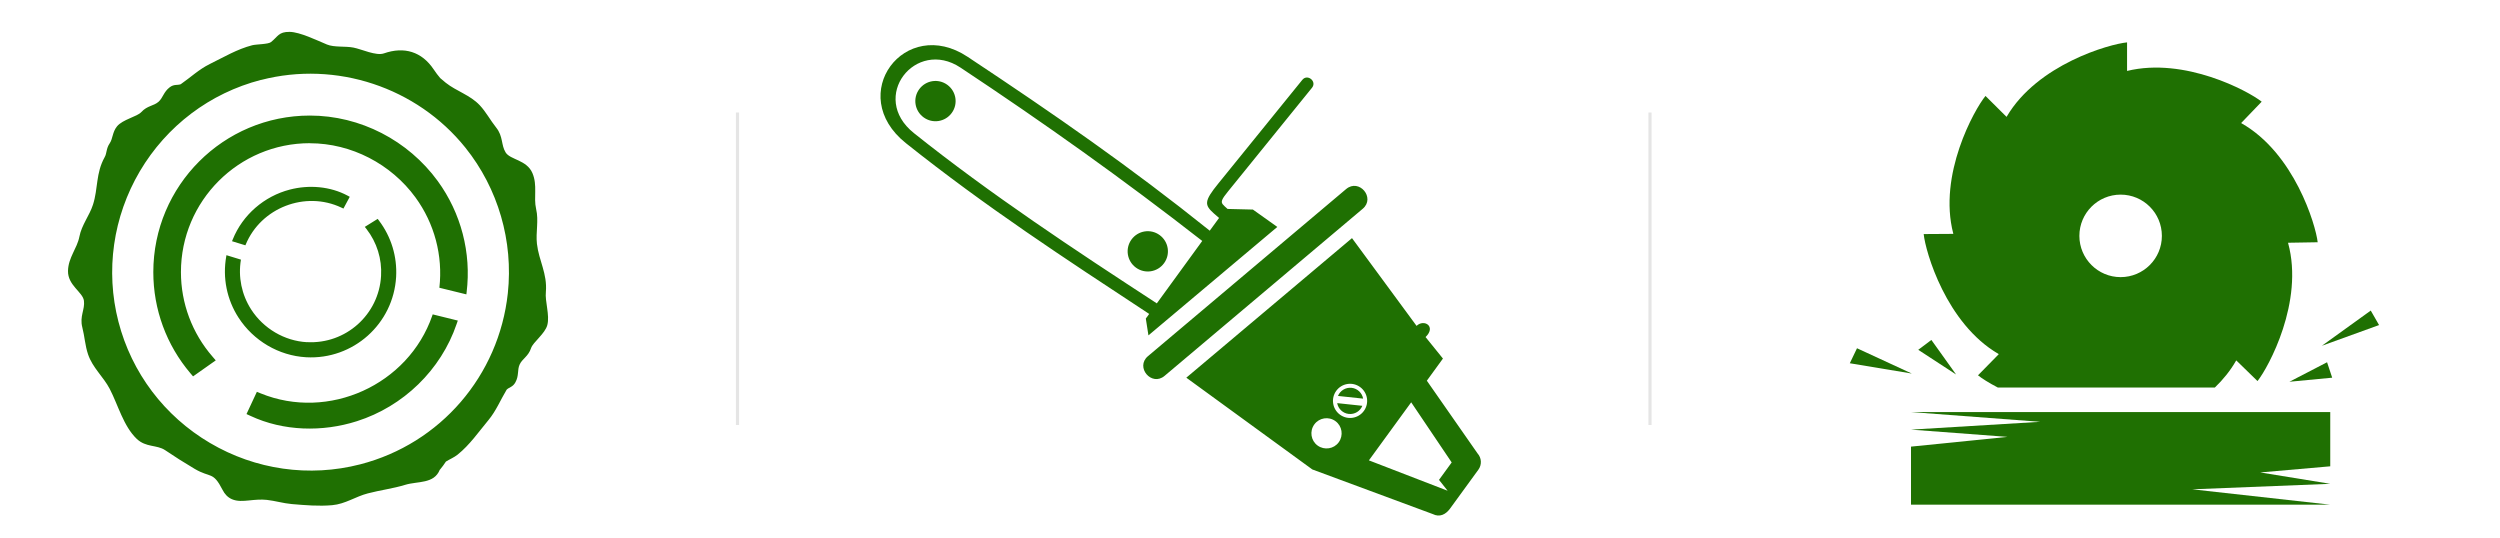
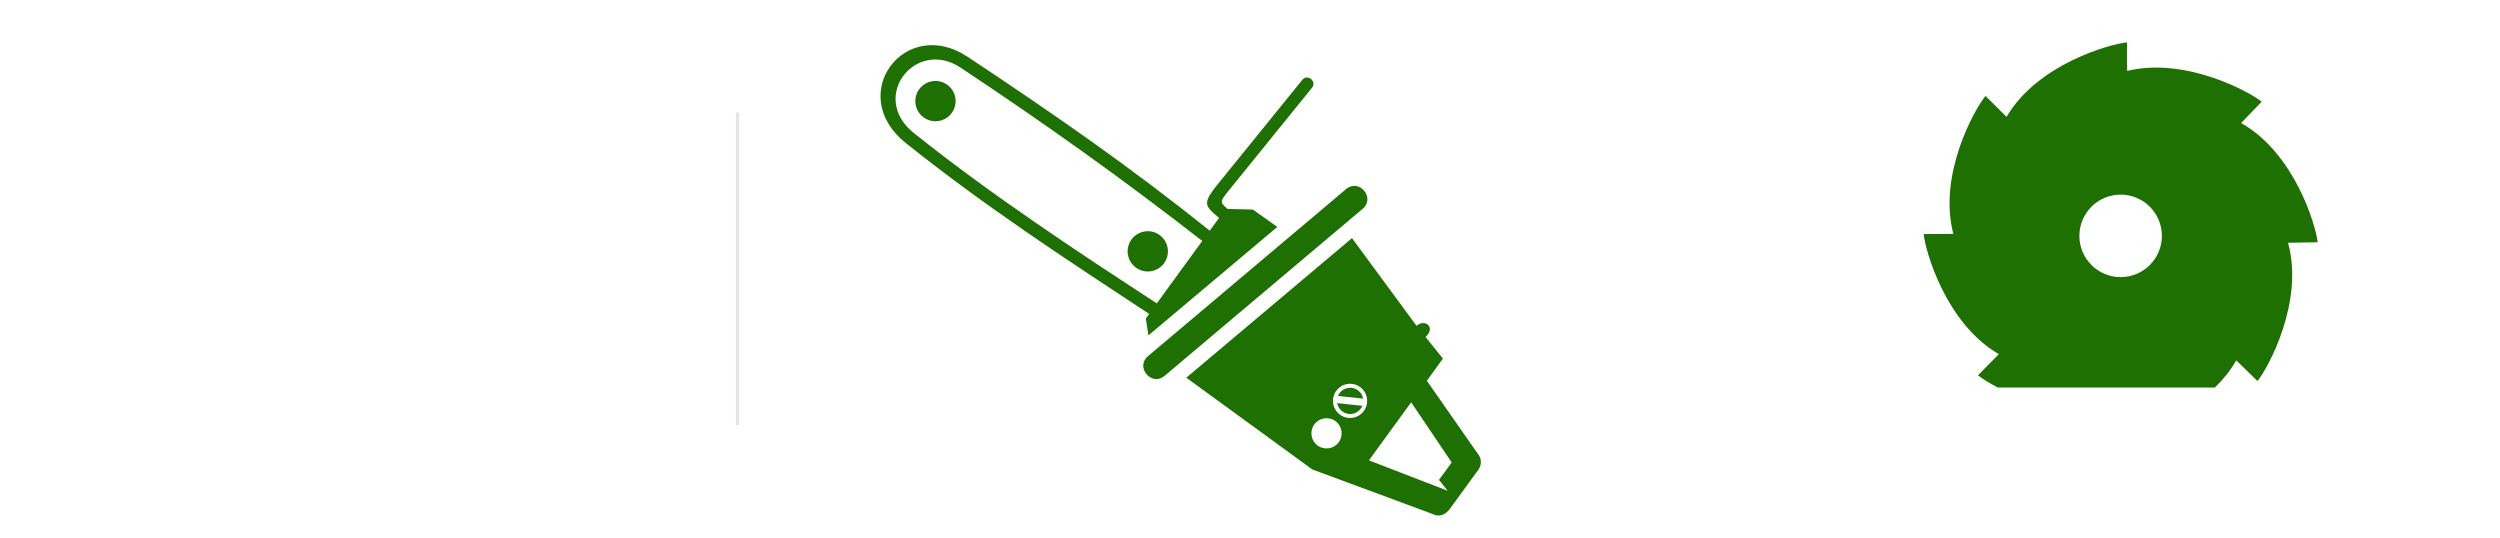
<svg xmlns="http://www.w3.org/2000/svg" id="_圖層_1" data-name="圖層 1" viewBox="0 0 400 86">
  <defs>
    <style>
      .cls-1 {
        fill: none;
        stroke: #e5e5e5;
        stroke-miterlimit: 10;
        stroke-width: .5px;
      }

      .cls-2 {
        fill: #1f7002;
        fill-rule: evenodd;
      }
    </style>
  </defs>
-   <path class="cls-2" d="M70.37,75.15c-.92,2.31-3.53,1.81-5.53,2.42-1.95.6-4.01.85-5.98,1.37-1.99.51-3.59,1.7-5.72,1.89-2.16.19-4.31,0-6.46-.18-1.35-.12-2.65-.52-3.99-.67-.96-.1-1.89-.01-2.85.09-.92.09-1.87.18-2.74-.2-.68-.3-1.16-.83-1.49-1.49-1.55-3.02-1.89-1.85-4.46-3.36-.83-.49-1.64-.99-2.45-1.5-.77-.49-1.54-.99-2.29-1.5-1.32-.88-3.05-.4-4.53-1.8-2.12-2.02-2.99-5.43-4.32-7.99-1-1.93-2.75-3.39-3.47-5.53-.48-1.4-.55-2.9-.92-4.32-.46-1.78.44-2.85.26-4.26-.18-1.39-2.6-2.46-2.55-4.78.05-2.15,1.45-3.57,1.82-5.47.37-1.9,1.61-3.36,2.18-5.13.83-2.6.43-5.01,1.86-7.58.37-.63.23-1.38.8-2.21.53-.77.42-1.79,1.18-2.73.9-1.11,3.22-1.55,3.89-2.29.96-1.05,1.99-.96,2.77-1.66.7-.63.79-1.56,1.78-2.31.69-.52,1.2-.29,1.75-.48,1.57-1.09,2.94-2.4,4.68-3.25,2.23-1.09,4.33-2.36,6.76-2.99.66-.17,2.56-.15,3-.5,1.15-.91,1.21-1.66,3-1.64,1.64.02,4.39,1.37,5.96,2.02,1.16.48,2.92.24,4.22.49,1.33.25,3.63,1.37,4.9.93,3.23-1.13,6.05-.29,7.97,2.58.32.48.67.95,1.04,1.38.29.26.58.5.88.74,1.7,1.35,3.9,1.96,5.44,3.6,1.01,1.08,1.7,2.41,2.62,3.56,1.15,1.43.77,2.78,1.52,3.99.73,1.19,3.38,1.17,4.29,3.31.84,1.98.15,3.85.59,5.74.44,1.88-.08,3.72.13,5.57.31,2.71,1.67,4.74,1.43,7.68-.17,1.54.65,3.73.23,5.32-.36,1.38-2.29,2.74-2.6,3.69-.44,1.35-1.42,1.69-1.84,2.65-.38.86-.07,1.75-.67,2.83-.42.76-.98.76-1.39,1.16-.99,1.64-1.69,3.4-2.93,4.89-1.59,1.91-2.97,3.94-4.92,5.51-.56.45-1.26.73-1.87,1.11-.3.45-.62.9-.97,1.31h0ZM49.11,54.75c-3.61-.2-6.97-2.2-8.92-5.23-1.53-2.37-2.11-5.21-1.64-7.98l-2.32-.71-.03.19c-.61,3.41.09,6.91,1.97,9.81,2.38,3.68,6.42,6.08,10.81,6.33,7.53.42,13.97-5.34,14.4-12.86.18-3.24-.78-6.41-2.74-9l-.21-.28-2.06,1.28.26.33c1.67,2.15,2.5,4.8,2.34,7.52-.35,6.2-5.66,10.94-11.86,10.59h0ZM37.11,38.59l2.15.66.05-.11c2.43-5.91,9.54-8.66,15.32-5.92l.32.15,1.01-1.88-.33-.18c-2.79-1.5-6.19-1.77-9.24-.98-4.11,1.06-7.57,4.04-9.15,7.98l-.12.29h0ZM49.58,22.92c6.63,0,12.99,3.32,16.89,8.66,3.05,4.18,4.41,9.32,3.83,14.46l4.32,1.06.04-.35c.77-6.3-.89-12.65-4.62-17.78-4.74-6.5-12.39-10.48-20.46-10.48-13.83,0-25.05,11.22-25.05,25.05,0,5.95,2.09,11.66,5.95,16.2l.41.48,3.63-2.56-.5-.58c-3.28-3.77-5.07-8.55-5.07-13.54,0-11.39,9.24-20.63,20.63-20.63h0ZM73.24,51.29l-4.01-.99-.07.21c-3.84,11.08-16.59,16.86-27.45,12.43l-.61-.25-1.66,3.56.63.29c5.28,2.47,11.53,2.61,17.04.85,7.41-2.36,13.44-8.18,15.95-15.55l.19-.55h0ZM41.77,12.78c-8.18,2.11-15.11,7.36-19.4,14.63-4.28,7.27-5.53,15.89-3.42,24.06,2.11,8.18,7.36,15.11,14.64,19.4,7.27,4.29,15.89,5.53,24.06,3.42,12.82-3.31,22.17-14.19,23.6-27.35.9-8.35-1.54-16.78-6.8-23.33-7.77-9.66-20.67-13.92-32.67-10.82Z" />
  <g>
    <path class="cls-2" d="M319.68,62.02c-1.51-.78-2.63-1.51-3.2-1.97.82-.83,2.19-2.23,3.32-3.38l-.03-.03c-8.4-4.88-11.7-16.38-11.98-19.19,1.17,0,3.12-.02,4.73-.03v-.06c-2.45-9.4,3.37-19.83,5.16-22.01.83.83,2.21,2.2,3.36,3.34l.04-.04c4.93-8.37,16.44-11.6,19.25-11.87,0,1.13,0,3,0,4.57,9.21-2.25,19.37,3.2,21.54,4.92-.82.84-2.17,2.25-3.28,3.41l.04.04c8.46,4.79,11.88,16.24,12.2,19.04-1.17.02-3.12.05-4.73.08v.06c2.56,9.37-3.14,19.87-4.9,22.07-.84-.82-2.24-2.18-3.39-3.3l-.04.04c-.92,1.61-2.09,3.04-3.39,4.29h-34.67ZM339.3,31.14c-3.65,0-6.6,2.96-6.6,6.6s2.96,6.6,6.6,6.6,6.6-2.95,6.6-6.6-2.95-6.6-6.6-6.6Z" />
-     <polygon class="cls-2" points="305.76 65.93 372.84 65.93 372.84 74.61 361.64 75.59 372.84 77.41 350.76 78.29 372.84 80.75 305.76 80.75 305.76 71.46 321.2 69.9 305.76 68.74 326.44 67.49 305.76 65.93" />
-     <path class="cls-2" d="M366.31,61.08l6.02-3.12.82,2.47-6.83.65h0ZM371.48,55.34l7.84-5.65,1.33,2.32-9.17,3.32Z" />
-     <path class="cls-2" d="M312.96,59.9l-3.94-5.51-2.1,1.58,6.04,3.94h0ZM305.89,59.77l-8.77-4.05-1.15,2.4,9.92,1.65Z" />
  </g>
  <path class="cls-2" d="M200.45,33.52l3.92,2.79-20.62,17.35-.42-2.69.54-.74c-13.68-9-26.12-17.12-38.92-27.32-9.76-7.77-.16-20.48,9.87-13.82,13.84,9.17,26.05,17.64,38.74,27.82l1.49-2.04c-.27-.23-.54-.47-.81-.7-1.54-1.38-1.63-1.96.7-4.82,3.87-4.77,13.4-16.53,13.42-16.56.81-1.03,2.38.21,1.57,1.24-.02.02-9.58,11.84-13.43,16.58-1.02,1.25-1.19,1.65-.86,2.08.15.19.46.47.77.74l4.05.1h0ZM185.54,37.61c-1.44-1.05-3.45-.73-4.5.71s-.73,3.45.71,4.5,3.45.73,4.5-.71.73-3.45-.71-4.5h0ZM151.57,13.57c-1.44-1.05-3.45-.73-4.5.71s-.73,3.45.71,4.5,3.45.73,4.5-.71.73-3.45-.71-4.5h0ZM186.33,60.14l31.71-26.74c2.07-1.75-.58-4.9-2.66-3.15l-31.71,26.74c-2.07,1.75.58,4.9,2.66,3.15h0ZM185.09,48.54l7.27-9.99c-12.73-9.92-25.23-18.82-38.69-27.74-7.17-4.75-14.67,4.72-7.44,10.49,12.28,9.8,25.69,18.66,38.86,27.24h0ZM219.03,73.66l12.59,4.86-1.38-1.74,2.03-2.79-6.48-9.62-6.76,9.28h0ZM228.3,60.92l8.11,11.63c.64.71.72,1.79.13,2.6l-4.55,6.25c-.68.91-1.63,1.41-2.75.85l-19.27-7.14-20.16-14.68,26.51-22.33,10.33,14.04c1.19-1.15,3.2.09,1.44,1.79l2.78,3.44-2.58,3.55h0ZM217.98,64.93l-4.03-.43c.16.9.9,1.63,1.85,1.73.96.1,1.83-.45,2.18-1.31h0ZM214.07,63.35l4.03.43c-.16-.9-.9-1.63-1.85-1.73-.96-.1-1.83.46-2.18,1.31h0ZM213.67,67.38c-1.08-.79-2.6-.55-3.38.53-.79,1.08-.55,2.6.53,3.38s2.6.55,3.38-.53.55-2.6-.53-3.38h0ZM217.62,61.93c-1.22-.89-2.93-.62-3.82.6s-.62,2.93.6,3.82c1.22.89,2.93.62,3.82-.6s.62-2.93-.6-3.82Z" />
  <line class="cls-1" x1="118" y1="68" x2="118" y2="18" />
-   <line class="cls-1" x1="264" y1="68" x2="264" y2="18" />
</svg>